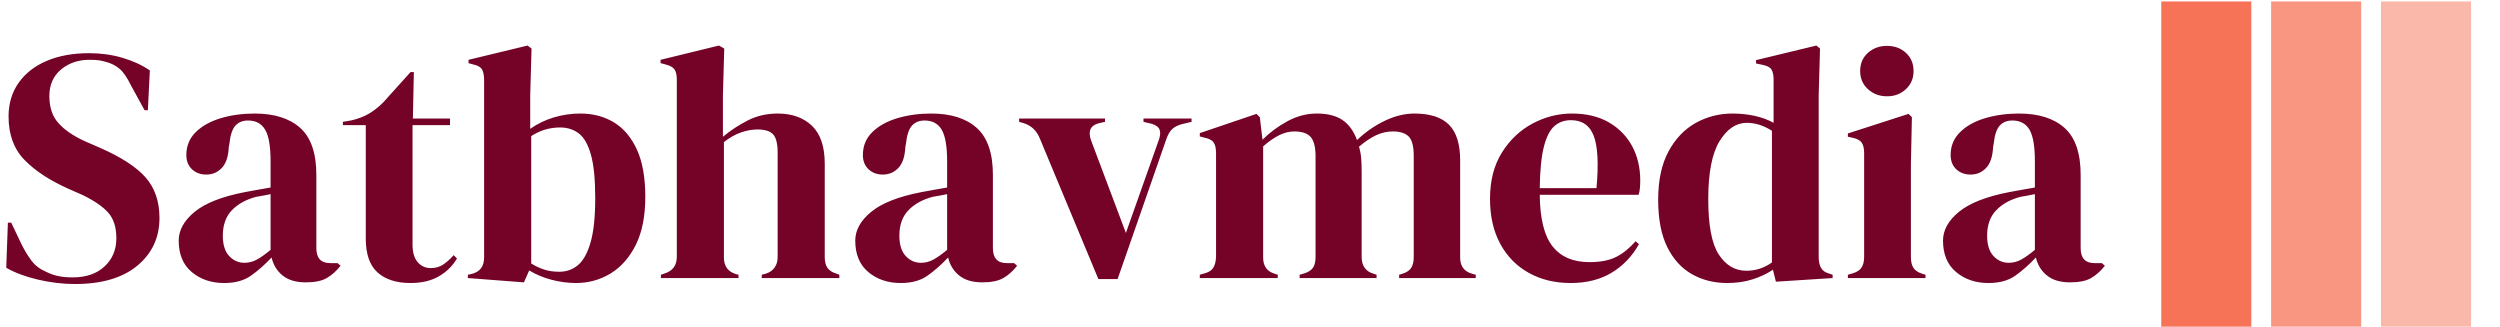
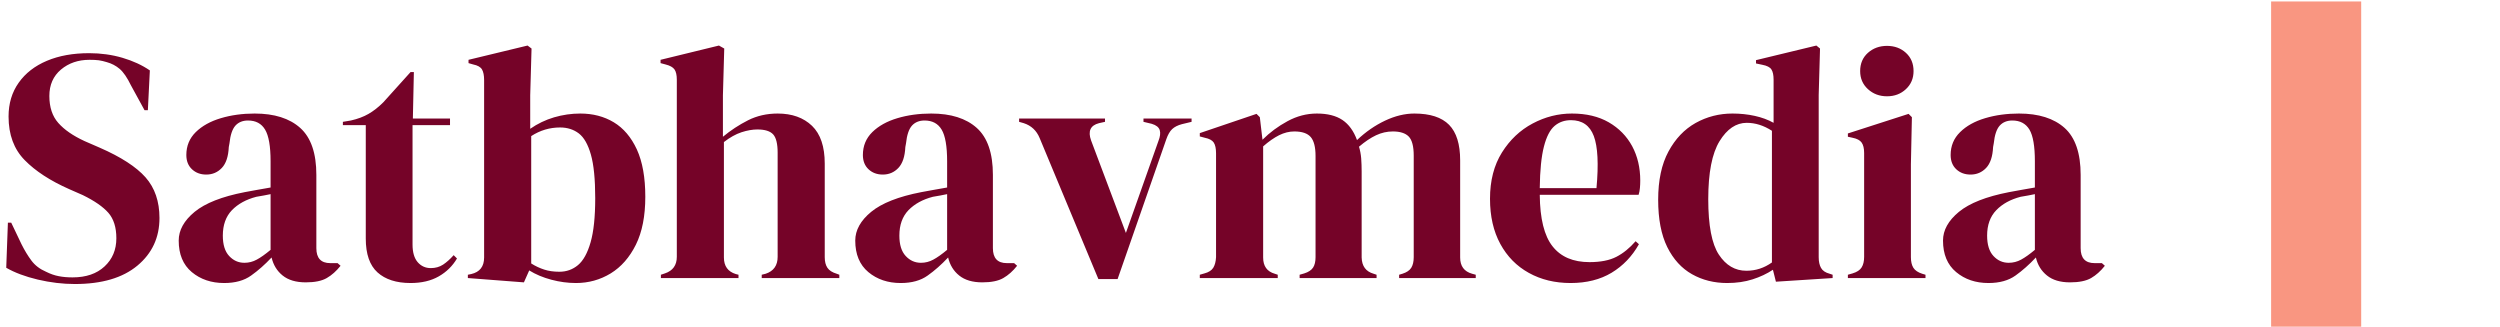
<svg xmlns="http://www.w3.org/2000/svg" version="1.1" width="1500" height="196" viewBox="0 0 1500 196">
  <g transform="matrix(1,0,0,1,-0.909,0.87)">
    <svg viewBox="0 0 396 52" data-background-color="#ffffff" preserveAspectRatio="xMidYMid meet" height="196" width="1500">
      <g id="tight-bounds" transform="matrix(1,0,0,1,0.24,-0.231)">
        <svg viewBox="0 0 395.52 52.462" height="52.462" width="395.52">
          <g>
            <svg viewBox="0 0 468.236 62.107" height="52.462" width="395.52">
              <g transform="matrix(1,0,0,1,0,8.583)">
                <svg viewBox="0 0 395.52 44.94" height="44.94" width="395.52">
                  <g id="textblocktransform">
                    <svg viewBox="0 0 395.52 44.94" height="44.94" width="395.52" id="textblock">
                      <g>
                        <svg viewBox="0 0 395.52 44.94" height="44.94" width="395.52">
                          <g transform="matrix(1,0,0,1,0,0)">
                            <svg width="395.52" viewBox="1.5 -35.05 316.37 35.95" height="44.94" data-palette-color="#750328">
-                               <path d="M11.85 0.9L11.85 0.9Q9.1 0.9 6.25 0.23 3.4-0.45 1.5-1.55L1.5-1.55 1.75-8.35 2.25-8.35 3.8-5.1Q4.5-3.7 5.3-2.63 6.1-1.55 7.5-0.95L7.5-0.95Q8.5-0.45 9.43-0.28 10.35-0.1 11.5-0.1L11.5-0.1Q14.55-0.1 16.32-1.75 18.1-3.4 18.1-6L18.1-6Q18.1-8.45 16.9-9.83 15.7-11.2 13.05-12.5L13.05-12.5 11-13.4Q6.7-15.3 4.28-17.78 1.85-20.25 1.85-24.35L1.85-24.35Q1.85-27.3 3.38-29.45 4.9-31.6 7.63-32.75 10.35-33.9 14-33.9L14-33.9Q16.65-33.9 19.03-33.2 21.4-32.5 23.15-31.3L23.15-31.3 22.85-25.3 22.35-25.3 20.3-29.05Q19.45-30.8 18.6-31.53 17.75-32.25 16.65-32.55L16.65-32.55Q16-32.75 15.45-32.83 14.9-32.9 14.05-32.9L14.05-32.9Q11.5-32.9 9.75-31.43 8-29.95 8-27.45L8-27.45Q8-24.9 9.35-23.38 10.7-21.85 13.3-20.65L13.3-20.65 15.6-19.65Q20.4-17.55 22.5-15.18 24.6-12.8 24.6-9.05L24.6-9.05Q24.6-4.65 21.28-1.88 17.95 0.9 11.85 0.9ZM34.35 0.75L34.35 0.75Q31.45 0.75 29.47-0.9 27.5-2.55 27.5-5.65L27.5-5.65Q27.5-8 29.9-9.98 32.3-11.95 37.45-12.95L37.45-12.95Q38.25-13.1 39.25-13.28 40.25-13.45 41.35-13.65L41.35-13.65 41.35-17.6Q41.35-21 40.52-22.38 39.7-23.75 37.95-23.75L37.95-23.75Q36.75-23.75 36.05-22.98 35.35-22.2 35.15-20.3L35.15-20.3 35.05-19.75Q34.95-17.6 34-16.6 33.05-15.6 31.65-15.6L31.65-15.6Q30.35-15.6 29.5-16.4 28.65-17.2 28.65-18.55L28.65-18.55Q28.65-20.6 30.07-22 31.5-23.4 33.85-24.1 36.2-24.8 38.95-24.8L38.95-24.8Q43.4-24.8 45.82-22.63 48.25-20.45 48.25-15.55L48.25-15.55 48.25-4.5Q48.25-2.25 50.35-2.25L50.35-2.25 51.45-2.25 51.9-1.85Q50.95-0.65 49.82 0 48.7 0.65 46.65 0.65L46.65 0.65Q44.45 0.65 43.17-0.38 41.9-1.4 41.5-3.1L41.5-3.1Q40-1.5 38.42-0.38 36.85 0.75 34.35 0.75ZM37.4-2.3L37.4-2.3Q38.4-2.3 39.27-2.78 40.15-3.25 41.35-4.25L41.35-4.25 41.35-12.65Q40.85-12.55 40.35-12.45 39.85-12.35 39.2-12.25L39.2-12.25Q36.9-11.65 35.52-10.23 34.15-8.8 34.15-6.4L34.15-6.4Q34.15-4.35 35.1-3.33 36.05-2.3 37.4-2.3ZM62.45 0.75L62.45 0.75Q59.25 0.75 57.47-0.85 55.7-2.45 55.7-5.95L55.7-5.95 55.7-23.05 52.25-23.05 52.25-23.55 53.45-23.75Q55-24.1 56.12-24.75 57.25-25.4 58.35-26.5L58.35-26.5 62.45-31.05 62.95-31.05 62.8-24.05 68.4-24.05 68.4-23.05 62.75-23.05 62.75-5.05Q62.75-3.3 63.52-2.4 64.3-1.5 65.5-1.5L65.5-1.5Q66.55-1.5 67.35-2.02 68.15-2.55 68.95-3.45L68.95-3.45 69.45-2.95Q68.45-1.25 66.7-0.25 64.95 0.75 62.45 0.75ZM80.34-1.15L79.54 0.65 71.09 0 71.09-0.5 71.59-0.6Q73.54-1.05 73.54-3.1L73.54-3.1 73.54-29.85Q73.54-30.9 73.22-31.45 72.89-32 71.89-32.2L71.89-32.2 71.19-32.4 71.19-32.9 80.09-35.05 80.69-34.6 80.49-27.55 80.49-22.5Q82.14-23.65 84.09-24.23 86.04-24.8 88.04-24.8L88.04-24.8Q90.89-24.8 93.09-23.48 95.29-22.15 96.57-19.38 97.84-16.6 97.84-12.25L97.84-12.25Q97.84-7.9 96.42-5.03 94.99-2.15 92.62-0.7 90.24 0.75 87.39 0.75L87.39 0.75Q85.54 0.75 83.67 0.25 81.79-0.25 80.34-1.15L80.34-1.15ZM84.89-0.95L84.89-0.95Q86.49-0.95 87.69-1.95 88.89-2.95 89.59-5.38 90.29-7.8 90.29-12.05L90.29-12.05Q90.29-16.3 89.64-18.6 88.99-20.9 87.82-21.8 86.64-22.7 84.99-22.7L84.99-22.7Q82.64-22.7 80.64-21.4L80.64-21.4 80.64-2.2Q81.59-1.6 82.59-1.28 83.59-0.95 84.89-0.95ZM111.89 0L100.19 0 100.19-0.5 100.79-0.7Q102.59-1.3 102.59-3.2L102.59-3.2 102.59-29.9Q102.59-30.95 102.24-31.45 101.89-31.95 100.89-32.2L100.89-32.2 100.14-32.4 100.14-32.9 108.94-35.05 109.74-34.6 109.54-27.55 109.54-21.3Q111.29-22.75 113.32-23.78 115.34-24.8 117.79-24.8L117.79-24.8Q121.04-24.8 122.97-22.95 124.89-21.1 124.89-17.25L124.89-17.25 124.89-3.15Q124.89-2.15 125.29-1.55 125.69-0.95 126.69-0.65L126.69-0.65 127.09-0.5 127.09 0 115.39 0 115.39-0.5 115.99-0.65Q117.79-1.25 117.79-3.2L117.79-3.2 117.79-18.9Q117.79-20.9 117.12-21.65 116.44-22.4 114.74-22.4L114.74-22.4Q113.64-22.4 112.34-21.98 111.04-21.55 109.69-20.5L109.69-20.5 109.69-3.1Q109.69-1.15 111.49-0.6L111.49-0.6 111.89-0.5 111.89 0ZM136.34 0.75L136.34 0.75Q133.44 0.75 131.46-0.9 129.49-2.55 129.49-5.65L129.49-5.65Q129.49-8 131.89-9.98 134.29-11.95 139.44-12.95L139.44-12.95Q140.24-13.1 141.24-13.28 142.24-13.45 143.34-13.65L143.34-13.65 143.34-17.6Q143.34-21 142.51-22.38 141.69-23.75 139.94-23.75L139.94-23.75Q138.74-23.75 138.04-22.98 137.34-22.2 137.14-20.3L137.14-20.3 137.04-19.75Q136.94-17.6 135.99-16.6 135.04-15.6 133.64-15.6L133.64-15.6Q132.34-15.6 131.49-16.4 130.64-17.2 130.64-18.55L130.64-18.55Q130.64-20.6 132.06-22 133.49-23.4 135.84-24.1 138.19-24.8 140.94-24.8L140.94-24.8Q145.39-24.8 147.81-22.63 150.24-20.45 150.24-15.55L150.24-15.55 150.24-4.5Q150.24-2.25 152.34-2.25L152.34-2.25 153.44-2.25 153.89-1.85Q152.94-0.65 151.81 0 150.69 0.65 148.64 0.65L148.64 0.65Q146.44 0.65 145.16-0.38 143.89-1.4 143.49-3.1L143.49-3.1Q141.99-1.5 140.41-0.38 138.84 0.75 136.34 0.75ZM139.39-2.3L139.39-2.3Q140.39-2.3 141.26-2.78 142.14-3.25 143.34-4.25L143.34-4.25 143.34-12.65Q142.84-12.55 142.34-12.45 141.84-12.35 141.19-12.25L141.19-12.25Q138.89-11.65 137.51-10.23 136.14-8.8 136.14-6.4L136.14-6.4Q136.14-4.35 137.09-3.33 138.04-2.3 139.39-2.3ZM169.04 0.15L166.14 0.15 157.29-21.1Q156.59-22.8 154.89-23.35L154.89-23.35 154.19-23.55 154.19-24.05 167.14-24.05 167.14-23.55 166.24-23.35Q164.29-22.85 165.04-20.75L165.04-20.75 170.29-6.8 175.19-20.65Q175.59-21.65 175.39-22.3 175.19-22.95 174.19-23.25L174.19-23.25 172.94-23.55 172.94-24.05 180.19-24.05 180.19-23.55 178.74-23.2Q177.79-22.95 177.26-22.45 176.74-21.95 176.39-20.95L176.39-20.95 169.04 0.15ZM193.18 0L181.43 0 181.43-0.5 182.13-0.7Q183.08-0.95 183.46-1.55 183.83-2.15 183.88-3.15L183.88-3.15 183.88-18.8Q183.88-19.9 183.53-20.43 183.18-20.95 182.18-21.15L182.18-21.15 181.43-21.35 181.43-21.85 189.98-24.75 190.48-24.25 190.88-20.85Q192.53-22.5 194.66-23.65 196.78-24.8 199.08-24.8L199.08-24.8Q201.48-24.8 202.93-23.83 204.38-22.85 205.13-20.8L205.13-20.8Q207.08-22.65 209.36-23.73 211.63-24.8 213.78-24.8L213.78-24.8Q217.33-24.8 219.01-23.1 220.68-21.4 220.68-17.75L220.68-17.75 220.68-3.1Q220.68-1.15 222.48-0.65L222.48-0.65 223.03-0.5 223.03 0 211.48 0 211.48-0.5 211.98-0.65Q212.93-0.95 213.31-1.55 213.68-2.15 213.68-3.15L213.68-3.15 213.68-18.45Q213.68-20.55 212.93-21.33 212.18-22.1 210.53-22.1L210.53-22.1Q209.23-22.1 208.01-21.53 206.78-20.95 205.43-19.8L205.43-19.8Q205.68-19 205.76-18.05 205.83-17.1 205.83-16.05L205.83-16.05 205.83-3.1Q205.88-1.15 207.63-0.65L207.63-0.65 208.08-0.5 208.08 0 196.48 0 196.48-0.5 197.18-0.7Q198.13-1 198.51-1.58 198.88-2.15 198.88-3.15L198.88-3.15 198.88-18.4Q198.88-20.4 198.16-21.25 197.43-22.1 195.68-22.1L195.68-22.1Q194.53-22.1 193.38-21.53 192.23-20.95 190.98-19.85L190.98-19.85 190.98-3.1Q190.98-1.15 192.73-0.65L192.73-0.65 193.18-0.5 193.18 0ZM237.53-24.8L237.53-24.8Q240.78-24.8 243.08-23.48 245.38-22.15 246.61-19.88 247.83-17.6 247.83-14.7L247.83-14.7Q247.83-14.15 247.78-13.58 247.73-13 247.58-12.55L247.58-12.55 232.68-12.55Q232.73-7.15 234.61-4.78 236.48-2.4 240.18-2.4L240.18-2.4Q242.68-2.4 244.23-3.2 245.78-4 247.13-5.55L247.13-5.55 247.63-5.1Q246.08-2.35 243.51-0.8 240.93 0.75 237.33 0.75L237.33 0.75Q233.78 0.75 231.03-0.78 228.28-2.3 226.73-5.15 225.18-8 225.18-11.95L225.18-11.95Q225.18-16.05 226.98-18.93 228.78-21.8 231.61-23.3 234.43-24.8 237.53-24.8ZM237.38-23.8L237.38-23.8Q235.93-23.8 234.91-22.93 233.88-22.05 233.31-19.83 232.73-17.6 232.68-13.55L232.68-13.55 241.23-13.55Q241.73-19 240.83-21.4 239.93-23.8 237.38-23.8ZM260.93 0.75L260.93 0.75Q257.98 0.75 255.63-0.58 253.28-1.9 251.9-4.67 250.53-7.45 250.53-11.8L250.53-11.8Q250.53-16.2 252.08-19.07 253.63-21.95 256.18-23.38 258.73-24.8 261.73-24.8L261.73-24.8Q263.48-24.8 265.08-24.45 266.68-24.1 267.93-23.4L267.93-23.4 267.93-29.9Q267.93-30.95 267.6-31.45 267.28-31.95 266.23-32.15L266.23-32.15 265.28-32.35 265.28-32.85 274.38-35.05 274.93-34.6 274.73-27.6 274.73-3.15Q274.73-2.15 275.08-1.53 275.43-0.9 276.38-0.65L276.38-0.65 276.83-0.5 276.83 0 268.28 0.55 267.83-1.25Q266.48-0.35 264.75 0.2 263.03 0.75 260.93 0.75ZM263.83-1.1L263.83-1.1Q265.93-1.1 267.68-2.35L267.68-2.35 267.68-22.2Q265.83-23.4 263.88-23.4L263.88-23.4Q261.48-23.4 259.78-20.63 258.08-17.85 258.08-11.9L258.08-11.9Q258.08-5.95 259.68-3.53 261.28-1.1 263.83-1.1ZM285.03-27.4L285.03-27.4Q283.33-27.4 282.15-28.48 280.98-29.55 280.98-31.2L280.98-31.2Q280.98-32.9 282.15-33.95 283.33-35 285.03-35L285.03-35Q286.73-35 287.88-33.95 289.03-32.9 289.03-31.2L289.03-31.2Q289.03-29.55 287.88-28.48 286.73-27.4 285.03-27.4ZM290.83 0L279.13 0 279.13-0.5 279.83-0.7Q280.83-1 281.2-1.6 281.58-2.2 281.58-3.2L281.58-3.2 281.58-18.85Q281.58-19.9 281.2-20.43 280.83-20.95 279.83-21.15L279.83-21.15 279.13-21.3 279.13-21.8 288.28-24.75 288.78-24.25 288.63-17.15 288.63-3.15Q288.63-2.15 289-1.55 289.38-0.95 290.33-0.65L290.33-0.65 290.83-0.5 290.83 0ZM300.32 0.75L300.32 0.75Q297.42 0.75 295.45-0.9 293.47-2.55 293.47-5.65L293.47-5.65Q293.47-8 295.87-9.98 298.27-11.95 303.42-12.95L303.42-12.95Q304.22-13.1 305.22-13.28 306.22-13.45 307.32-13.65L307.32-13.65 307.32-17.6Q307.32-21 306.5-22.38 305.67-23.75 303.92-23.75L303.92-23.75Q302.72-23.75 302.02-22.98 301.32-22.2 301.12-20.3L301.12-20.3 301.02-19.75Q300.92-17.6 299.97-16.6 299.02-15.6 297.62-15.6L297.62-15.6Q296.32-15.6 295.47-16.4 294.62-17.2 294.62-18.55L294.62-18.55Q294.62-20.6 296.05-22 297.47-23.4 299.82-24.1 302.17-24.8 304.92-24.8L304.92-24.8Q309.37-24.8 311.8-22.63 314.22-20.45 314.22-15.55L314.22-15.55 314.22-4.5Q314.22-2.25 316.32-2.25L316.32-2.25 317.42-2.25 317.87-1.85Q316.92-0.65 315.8 0 314.67 0.65 312.62 0.65L312.62 0.65Q310.42 0.65 309.15-0.38 307.87-1.4 307.47-3.1L307.47-3.1Q305.97-1.5 304.4-0.38 302.82 0.75 300.32 0.75ZM303.37-2.3L303.37-2.3Q304.37-2.3 305.25-2.78 306.12-3.25 307.32-4.25L307.32-4.25 307.32-12.65Q306.82-12.55 306.32-12.45 305.82-12.35 305.17-12.25L305.17-12.25Q302.87-11.65 301.5-10.23 300.12-8.8 300.12-6.4L300.12-6.4Q300.12-4.35 301.07-3.33 302.02-2.3 303.37-2.3Z" opacity="1" transform="matrix(1,0,0,1,0,0)" fill="#750328" class="wordmark-text-0" data-fill-palette-color="primary" id="text-0" />
+                               <path d="M11.85 0.9L11.85 0.9Q9.1 0.9 6.25 0.23 3.4-0.45 1.5-1.55L1.5-1.55 1.75-8.35 2.25-8.35 3.8-5.1Q4.5-3.7 5.3-2.63 6.1-1.55 7.5-0.95L7.5-0.95Q8.5-0.45 9.43-0.28 10.35-0.1 11.5-0.1L11.5-0.1Q14.55-0.1 16.32-1.75 18.1-3.4 18.1-6L18.1-6Q18.1-8.45 16.9-9.83 15.7-11.2 13.05-12.5L13.05-12.5 11-13.4Q6.7-15.3 4.28-17.78 1.85-20.25 1.85-24.35L1.85-24.35Q1.85-27.3 3.38-29.45 4.9-31.6 7.63-32.75 10.35-33.9 14-33.9L14-33.9Q16.65-33.9 19.03-33.2 21.4-32.5 23.15-31.3L23.15-31.3 22.85-25.3 22.35-25.3 20.3-29.05Q19.45-30.8 18.6-31.53 17.75-32.25 16.65-32.55L16.65-32.55Q16-32.75 15.45-32.83 14.9-32.9 14.05-32.9L14.05-32.9Q11.5-32.9 9.75-31.43 8-29.95 8-27.45L8-27.45Q8-24.9 9.35-23.38 10.7-21.85 13.3-20.65L13.3-20.65 15.6-19.65Q20.4-17.55 22.5-15.18 24.6-12.8 24.6-9.05L24.6-9.05Q24.6-4.65 21.28-1.88 17.95 0.9 11.85 0.9ZM34.35 0.75L34.35 0.75Q31.45 0.75 29.47-0.9 27.5-2.55 27.5-5.65L27.5-5.65Q27.5-8 29.9-9.98 32.3-11.95 37.45-12.95L37.45-12.95Q38.25-13.1 39.25-13.28 40.25-13.45 41.35-13.65L41.35-13.65 41.35-17.6Q41.35-21 40.52-22.38 39.7-23.75 37.95-23.75L37.95-23.75Q36.75-23.75 36.05-22.98 35.35-22.2 35.15-20.3L35.15-20.3 35.05-19.75Q34.95-17.6 34-16.6 33.05-15.6 31.65-15.6L31.65-15.6Q30.35-15.6 29.5-16.4 28.65-17.2 28.65-18.55L28.65-18.55Q28.65-20.6 30.07-22 31.5-23.4 33.85-24.1 36.2-24.8 38.95-24.8L38.95-24.8Q43.4-24.8 45.82-22.63 48.25-20.45 48.25-15.55L48.25-15.55 48.25-4.5Q48.25-2.25 50.35-2.25L50.35-2.25 51.45-2.25 51.9-1.85Q50.95-0.65 49.82 0 48.7 0.65 46.65 0.65L46.65 0.65Q44.45 0.65 43.17-0.38 41.9-1.4 41.5-3.1L41.5-3.1Q40-1.5 38.42-0.38 36.85 0.75 34.35 0.75ZM37.4-2.3L37.4-2.3Q38.4-2.3 39.27-2.78 40.15-3.25 41.35-4.25L41.35-4.25 41.35-12.65Q40.85-12.55 40.35-12.45 39.85-12.35 39.2-12.25L39.2-12.25Q36.9-11.65 35.52-10.23 34.15-8.8 34.15-6.4L34.15-6.4Q34.15-4.35 35.1-3.33 36.05-2.3 37.4-2.3ZM62.45 0.75L62.45 0.75Q59.25 0.75 57.47-0.85 55.7-2.45 55.7-5.95L55.7-5.95 55.7-23.05 52.25-23.05 52.25-23.55 53.45-23.75Q55-24.1 56.12-24.75 57.25-25.4 58.35-26.5L58.35-26.5 62.45-31.05 62.95-31.05 62.8-24.05 68.4-24.05 68.4-23.05 62.75-23.05 62.75-5.05Q62.75-3.3 63.52-2.4 64.3-1.5 65.5-1.5L65.5-1.5Q66.55-1.5 67.35-2.02 68.15-2.55 68.95-3.45L68.95-3.45 69.45-2.95Q68.45-1.25 66.7-0.25 64.95 0.75 62.45 0.75ZM80.34-1.15L79.54 0.65 71.09 0 71.09-0.5 71.59-0.6Q73.54-1.05 73.54-3.1L73.54-3.1 73.54-29.85Q73.54-30.9 73.22-31.45 72.89-32 71.89-32.2L71.89-32.2 71.19-32.4 71.19-32.9 80.09-35.05 80.69-34.6 80.49-27.55 80.49-22.5Q82.14-23.65 84.09-24.23 86.04-24.8 88.04-24.8L88.04-24.8Q90.89-24.8 93.09-23.48 95.29-22.15 96.57-19.38 97.84-16.6 97.84-12.25L97.84-12.25Q97.84-7.9 96.42-5.03 94.99-2.15 92.62-0.7 90.24 0.75 87.39 0.75L87.39 0.75Q85.54 0.75 83.67 0.25 81.79-0.25 80.34-1.15L80.34-1.15ZL84.89-0.95Q86.49-0.95 87.69-1.95 88.89-2.95 89.59-5.38 90.29-7.8 90.29-12.05L90.29-12.05Q90.29-16.3 89.64-18.6 88.99-20.9 87.82-21.8 86.64-22.7 84.99-22.7L84.99-22.7Q82.64-22.7 80.64-21.4L80.64-21.4 80.64-2.2Q81.59-1.6 82.59-1.28 83.59-0.95 84.89-0.95ZM111.89 0L100.19 0 100.19-0.5 100.79-0.7Q102.59-1.3 102.59-3.2L102.59-3.2 102.59-29.9Q102.59-30.95 102.24-31.45 101.89-31.95 100.89-32.2L100.89-32.2 100.14-32.4 100.14-32.9 108.94-35.05 109.74-34.6 109.54-27.55 109.54-21.3Q111.29-22.75 113.32-23.78 115.34-24.8 117.79-24.8L117.79-24.8Q121.04-24.8 122.97-22.95 124.89-21.1 124.89-17.25L124.89-17.25 124.89-3.15Q124.89-2.15 125.29-1.55 125.69-0.95 126.69-0.65L126.69-0.65 127.09-0.5 127.09 0 115.39 0 115.39-0.5 115.99-0.65Q117.79-1.25 117.79-3.2L117.79-3.2 117.79-18.9Q117.79-20.9 117.12-21.65 116.44-22.4 114.74-22.4L114.74-22.4Q113.64-22.4 112.34-21.98 111.04-21.55 109.69-20.5L109.69-20.5 109.69-3.1Q109.69-1.15 111.49-0.6L111.49-0.6 111.89-0.5 111.89 0ZM136.34 0.75L136.34 0.75Q133.44 0.75 131.46-0.9 129.49-2.55 129.49-5.65L129.49-5.65Q129.49-8 131.89-9.98 134.29-11.95 139.44-12.95L139.44-12.95Q140.24-13.1 141.24-13.28 142.24-13.45 143.34-13.65L143.34-13.65 143.34-17.6Q143.34-21 142.51-22.38 141.69-23.75 139.94-23.75L139.94-23.75Q138.74-23.75 138.04-22.98 137.34-22.2 137.14-20.3L137.14-20.3 137.04-19.75Q136.94-17.6 135.99-16.6 135.04-15.6 133.64-15.6L133.64-15.6Q132.34-15.6 131.49-16.4 130.64-17.2 130.64-18.55L130.64-18.55Q130.64-20.6 132.06-22 133.49-23.4 135.84-24.1 138.19-24.8 140.94-24.8L140.94-24.8Q145.39-24.8 147.81-22.63 150.24-20.45 150.24-15.55L150.24-15.55 150.24-4.5Q150.24-2.25 152.34-2.25L152.34-2.25 153.44-2.25 153.89-1.85Q152.94-0.65 151.81 0 150.69 0.65 148.64 0.65L148.64 0.65Q146.44 0.65 145.16-0.38 143.89-1.4 143.49-3.1L143.49-3.1Q141.99-1.5 140.41-0.38 138.84 0.75 136.34 0.75ZM139.39-2.3L139.39-2.3Q140.39-2.3 141.26-2.78 142.14-3.25 143.34-4.25L143.34-4.25 143.34-12.65Q142.84-12.55 142.34-12.45 141.84-12.35 141.19-12.25L141.19-12.25Q138.89-11.65 137.51-10.23 136.14-8.8 136.14-6.4L136.14-6.4Q136.14-4.35 137.09-3.33 138.04-2.3 139.39-2.3ZM169.04 0.15L166.14 0.15 157.29-21.1Q156.59-22.8 154.89-23.35L154.89-23.35 154.19-23.55 154.19-24.05 167.14-24.05 167.14-23.55 166.24-23.35Q164.29-22.85 165.04-20.75L165.04-20.75 170.29-6.8 175.19-20.65Q175.59-21.65 175.39-22.3 175.19-22.95 174.19-23.25L174.19-23.25 172.94-23.55 172.94-24.05 180.19-24.05 180.19-23.55 178.74-23.2Q177.79-22.95 177.26-22.45 176.74-21.95 176.39-20.95L176.39-20.95 169.04 0.15ZM193.18 0L181.43 0 181.43-0.5 182.13-0.7Q183.08-0.95 183.46-1.55 183.83-2.15 183.88-3.15L183.88-3.15 183.88-18.8Q183.88-19.9 183.53-20.43 183.18-20.95 182.18-21.15L182.18-21.15 181.43-21.35 181.43-21.85 189.98-24.75 190.48-24.25 190.88-20.85Q192.53-22.5 194.66-23.65 196.78-24.8 199.08-24.8L199.08-24.8Q201.48-24.8 202.93-23.83 204.38-22.85 205.13-20.8L205.13-20.8Q207.08-22.65 209.36-23.73 211.63-24.8 213.78-24.8L213.78-24.8Q217.33-24.8 219.01-23.1 220.68-21.4 220.68-17.75L220.68-17.75 220.68-3.1Q220.68-1.15 222.48-0.65L222.48-0.65 223.03-0.5 223.03 0 211.48 0 211.48-0.5 211.98-0.65Q212.93-0.95 213.31-1.55 213.68-2.15 213.68-3.15L213.68-3.15 213.68-18.45Q213.68-20.55 212.93-21.33 212.18-22.1 210.53-22.1L210.53-22.1Q209.23-22.1 208.01-21.53 206.78-20.95 205.43-19.8L205.43-19.8Q205.68-19 205.76-18.05 205.83-17.1 205.83-16.05L205.83-16.05 205.83-3.1Q205.88-1.15 207.63-0.65L207.63-0.65 208.08-0.5 208.08 0 196.48 0 196.48-0.5 197.18-0.7Q198.13-1 198.51-1.58 198.88-2.15 198.88-3.15L198.88-3.15 198.88-18.4Q198.88-20.4 198.16-21.25 197.43-22.1 195.68-22.1L195.68-22.1Q194.53-22.1 193.38-21.53 192.23-20.95 190.98-19.85L190.98-19.85 190.98-3.1Q190.98-1.15 192.73-0.65L192.73-0.65 193.18-0.5 193.18 0ZM237.53-24.8L237.53-24.8Q240.78-24.8 243.08-23.48 245.38-22.15 246.61-19.88 247.83-17.6 247.83-14.7L247.83-14.7Q247.83-14.15 247.78-13.58 247.73-13 247.58-12.55L247.58-12.55 232.68-12.55Q232.73-7.15 234.61-4.78 236.48-2.4 240.18-2.4L240.18-2.4Q242.68-2.4 244.23-3.2 245.78-4 247.13-5.55L247.13-5.55 247.63-5.1Q246.08-2.35 243.51-0.8 240.93 0.75 237.33 0.75L237.33 0.75Q233.78 0.75 231.03-0.78 228.28-2.3 226.73-5.15 225.18-8 225.18-11.95L225.18-11.95Q225.18-16.05 226.98-18.93 228.78-21.8 231.61-23.3 234.43-24.8 237.53-24.8ZM237.38-23.8L237.38-23.8Q235.93-23.8 234.91-22.93 233.88-22.05 233.31-19.83 232.73-17.6 232.68-13.55L232.68-13.55 241.23-13.55Q241.73-19 240.83-21.4 239.93-23.8 237.38-23.8ZM260.93 0.75L260.93 0.75Q257.98 0.75 255.63-0.58 253.28-1.9 251.9-4.67 250.53-7.45 250.53-11.8L250.53-11.8Q250.53-16.2 252.08-19.07 253.63-21.95 256.18-23.38 258.73-24.8 261.73-24.8L261.73-24.8Q263.48-24.8 265.08-24.45 266.68-24.1 267.93-23.4L267.93-23.4 267.93-29.9Q267.93-30.95 267.6-31.45 267.28-31.95 266.23-32.15L266.23-32.15 265.28-32.35 265.28-32.85 274.38-35.05 274.93-34.6 274.73-27.6 274.73-3.15Q274.73-2.15 275.08-1.53 275.43-0.9 276.38-0.65L276.38-0.65 276.83-0.5 276.83 0 268.28 0.55 267.83-1.25Q266.48-0.35 264.75 0.2 263.03 0.75 260.93 0.75ZM263.83-1.1L263.83-1.1Q265.93-1.1 267.68-2.35L267.68-2.35 267.68-22.2Q265.83-23.4 263.88-23.4L263.88-23.4Q261.48-23.4 259.78-20.63 258.08-17.85 258.08-11.9L258.08-11.9Q258.08-5.95 259.68-3.53 261.28-1.1 263.83-1.1ZM285.03-27.4L285.03-27.4Q283.33-27.4 282.15-28.48 280.98-29.55 280.98-31.2L280.98-31.2Q280.98-32.9 282.15-33.95 283.33-35 285.03-35L285.03-35Q286.73-35 287.88-33.95 289.03-32.9 289.03-31.2L289.03-31.2Q289.03-29.55 287.88-28.48 286.73-27.4 285.03-27.4ZM290.83 0L279.13 0 279.13-0.5 279.83-0.7Q280.83-1 281.2-1.6 281.58-2.2 281.58-3.2L281.58-3.2 281.58-18.85Q281.58-19.9 281.2-20.43 280.83-20.95 279.83-21.15L279.83-21.15 279.13-21.3 279.13-21.8 288.28-24.75 288.78-24.25 288.63-17.15 288.63-3.15Q288.63-2.15 289-1.55 289.38-0.95 290.33-0.65L290.33-0.65 290.83-0.5 290.83 0ZM300.32 0.75L300.32 0.75Q297.42 0.75 295.45-0.9 293.47-2.55 293.47-5.65L293.47-5.65Q293.47-8 295.87-9.98 298.27-11.95 303.42-12.95L303.42-12.95Q304.22-13.1 305.22-13.28 306.22-13.45 307.32-13.65L307.32-13.65 307.32-17.6Q307.32-21 306.5-22.38 305.67-23.75 303.92-23.75L303.92-23.75Q302.72-23.75 302.02-22.98 301.32-22.2 301.12-20.3L301.12-20.3 301.02-19.75Q300.92-17.6 299.97-16.6 299.02-15.6 297.62-15.6L297.62-15.6Q296.32-15.6 295.47-16.4 294.62-17.2 294.62-18.55L294.62-18.55Q294.62-20.6 296.05-22 297.47-23.4 299.82-24.1 302.17-24.8 304.92-24.8L304.92-24.8Q309.37-24.8 311.8-22.63 314.22-20.45 314.22-15.55L314.22-15.55 314.22-4.5Q314.22-2.25 316.32-2.25L316.32-2.25 317.42-2.25 317.87-1.85Q316.92-0.65 315.8 0 314.67 0.65 312.62 0.65L312.62 0.65Q310.42 0.65 309.15-0.38 307.87-1.4 307.47-3.1L307.47-3.1Q305.97-1.5 304.4-0.38 302.82 0.75 300.32 0.75ZM303.37-2.3L303.37-2.3Q304.37-2.3 305.25-2.78 306.12-3.25 307.32-4.25L307.32-4.25 307.32-12.65Q306.82-12.55 306.32-12.45 305.82-12.35 305.17-12.25L305.17-12.25Q302.87-11.65 301.5-10.23 300.12-8.8 300.12-6.4L300.12-6.4Q300.12-4.35 301.07-3.33 302.02-2.3 303.37-2.3Z" opacity="1" transform="matrix(1,0,0,1,0,0)" fill="#750328" class="wordmark-text-0" data-fill-palette-color="primary" id="text-0" />
                            </svg>
                          </g>
                        </svg>
                      </g>
                    </svg>
                  </g>
                </svg>
              </g>
              <g transform="matrix(1,0,0,1,406.129,0)">
                <svg viewBox="0 0 62.107 62.107" height="62.107" width="62.107">
                  <g data-palette-color="#f67357">
-                     <rect width="16.976" height="62.107" fill="#f67357" stroke="transparent" data-fill-palette-color="accent" x="0" fill-opacity="1" />
                    <rect width="16.976" height="62.107" fill="#f67357" stroke="transparent" data-fill-palette-color="accent" x="20.702" fill-opacity="0.75" />
-                     <rect width="16.976" height="62.107" fill="#f67357" stroke="transparent" data-fill-palette-color="accent" x="41.405" fill-opacity="0.5" />
                  </g>
                </svg>
              </g>
            </svg>
          </g>
          <defs />
        </svg>
        <rect width="395.52" height="52.462" fill="none" stroke="none" visibility="hidden" />
      </g>
    </svg>
  </g>
</svg>